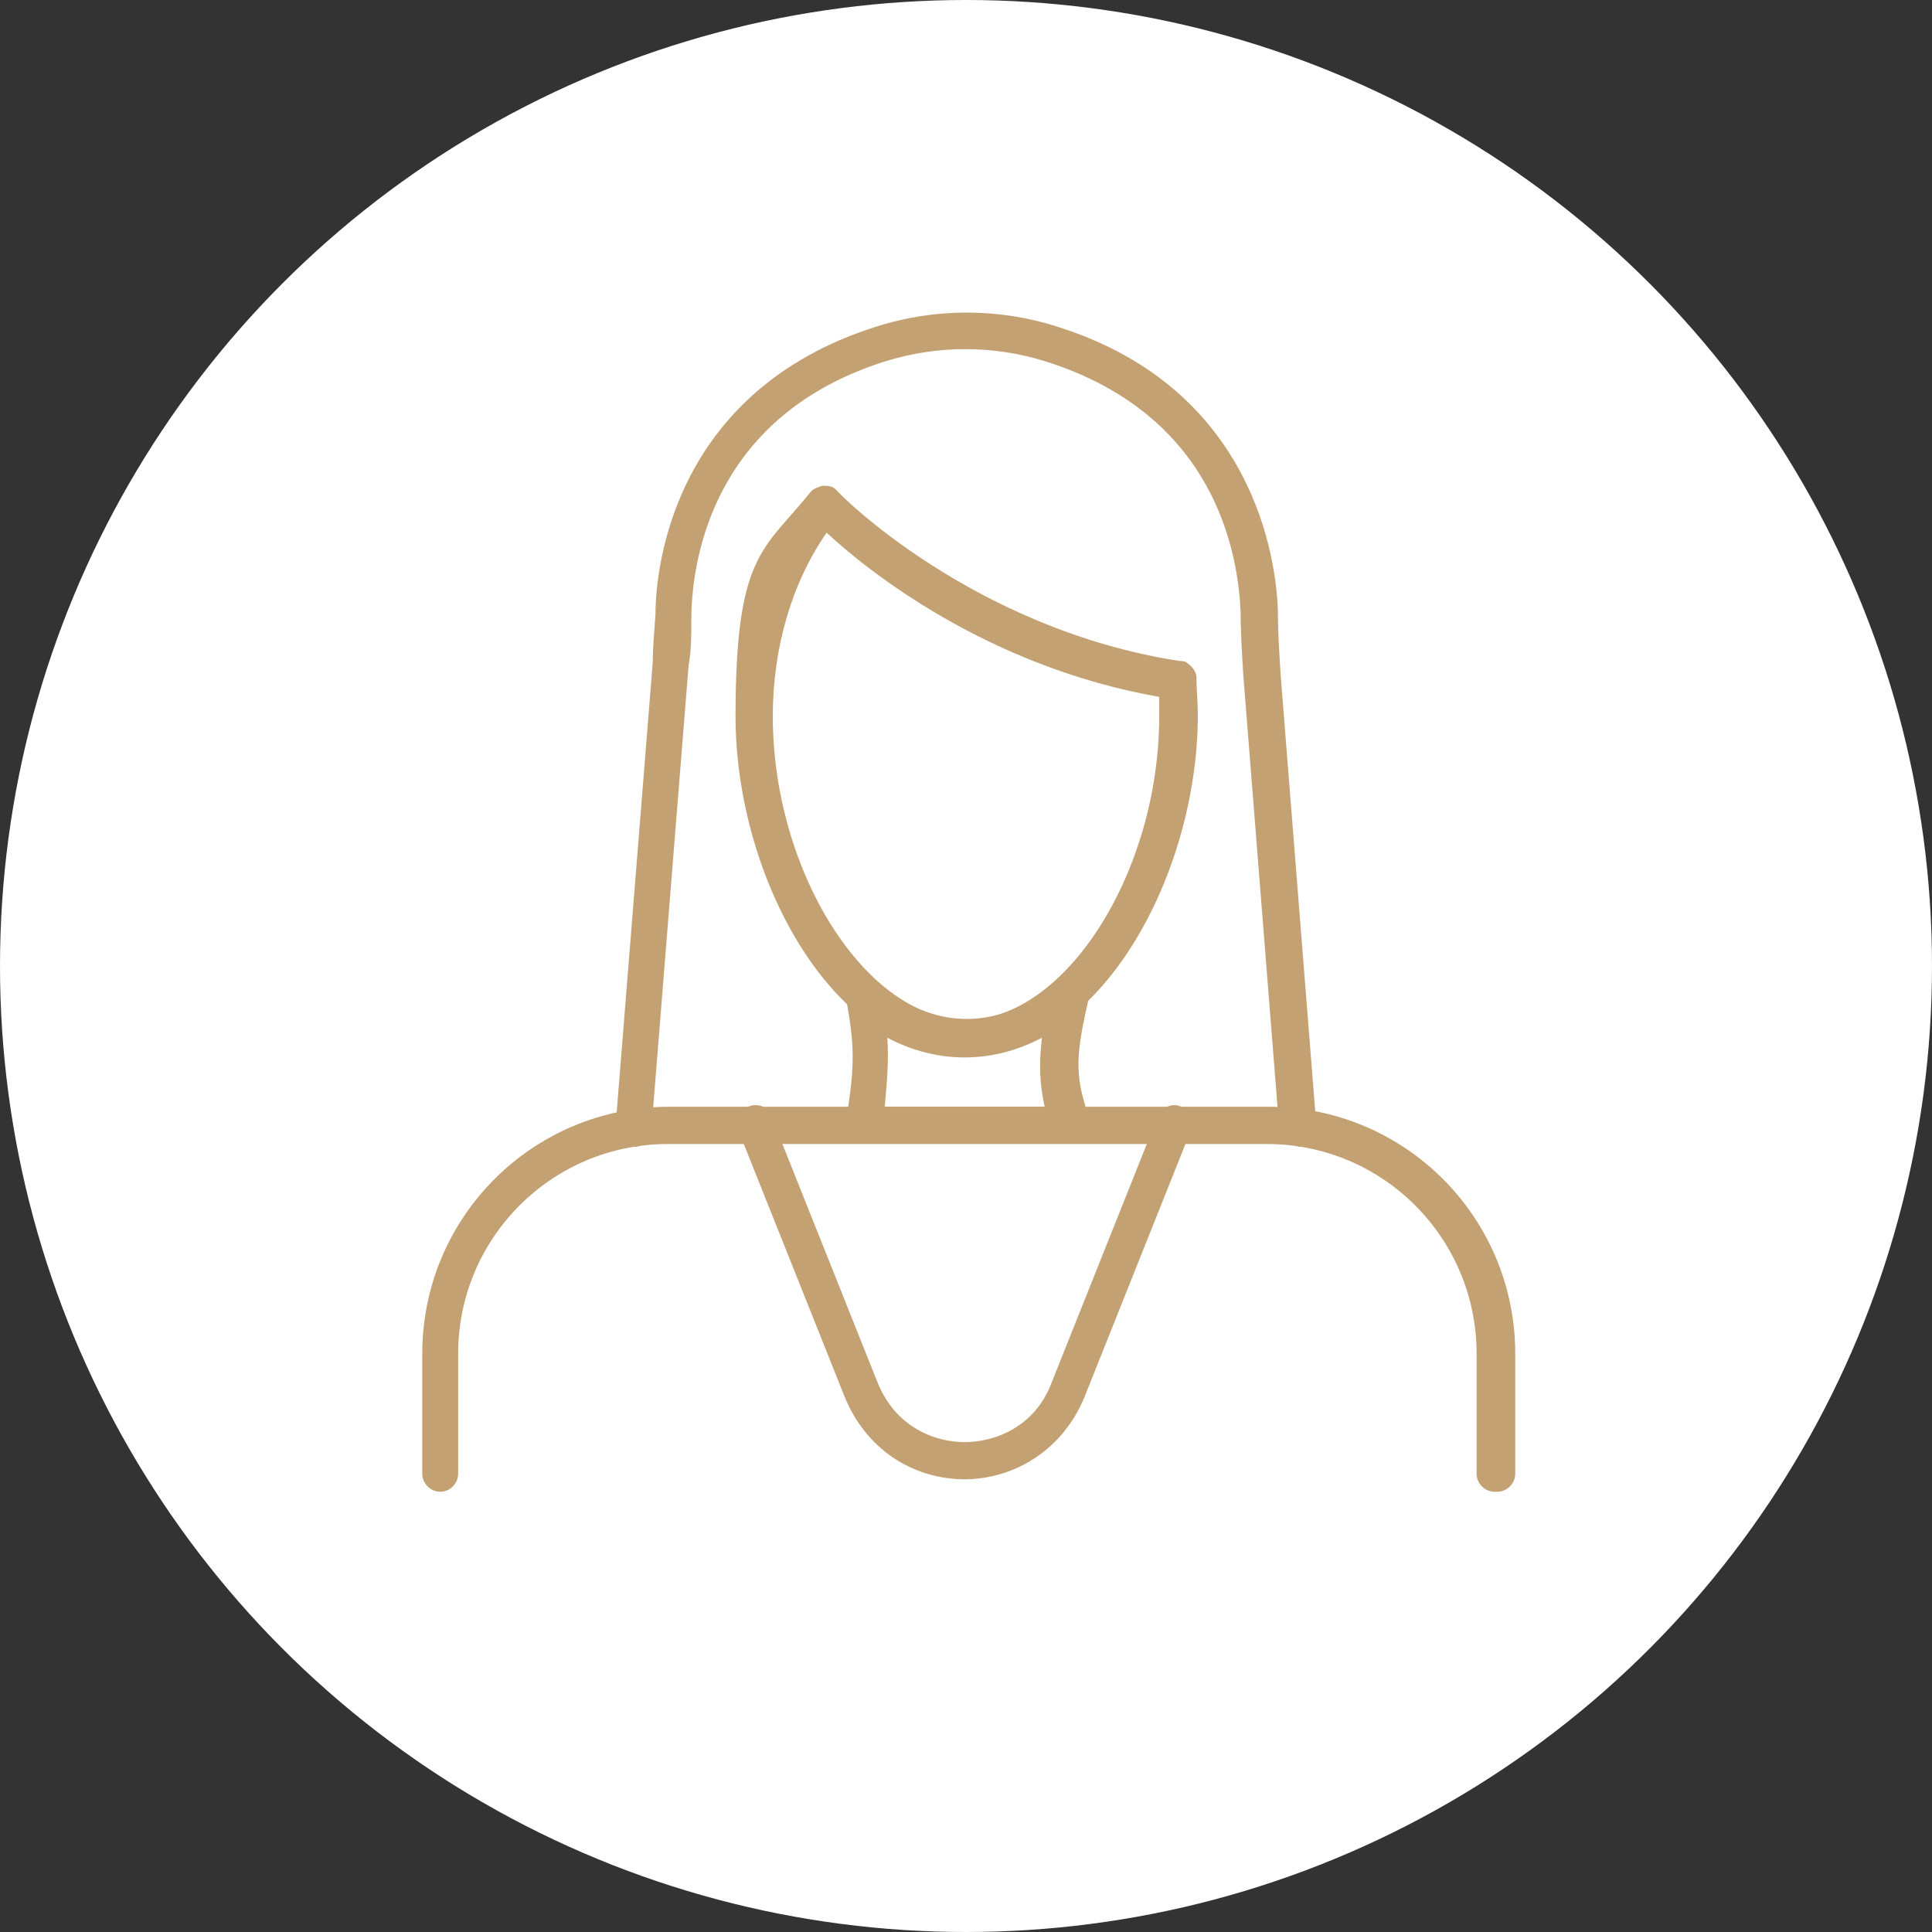
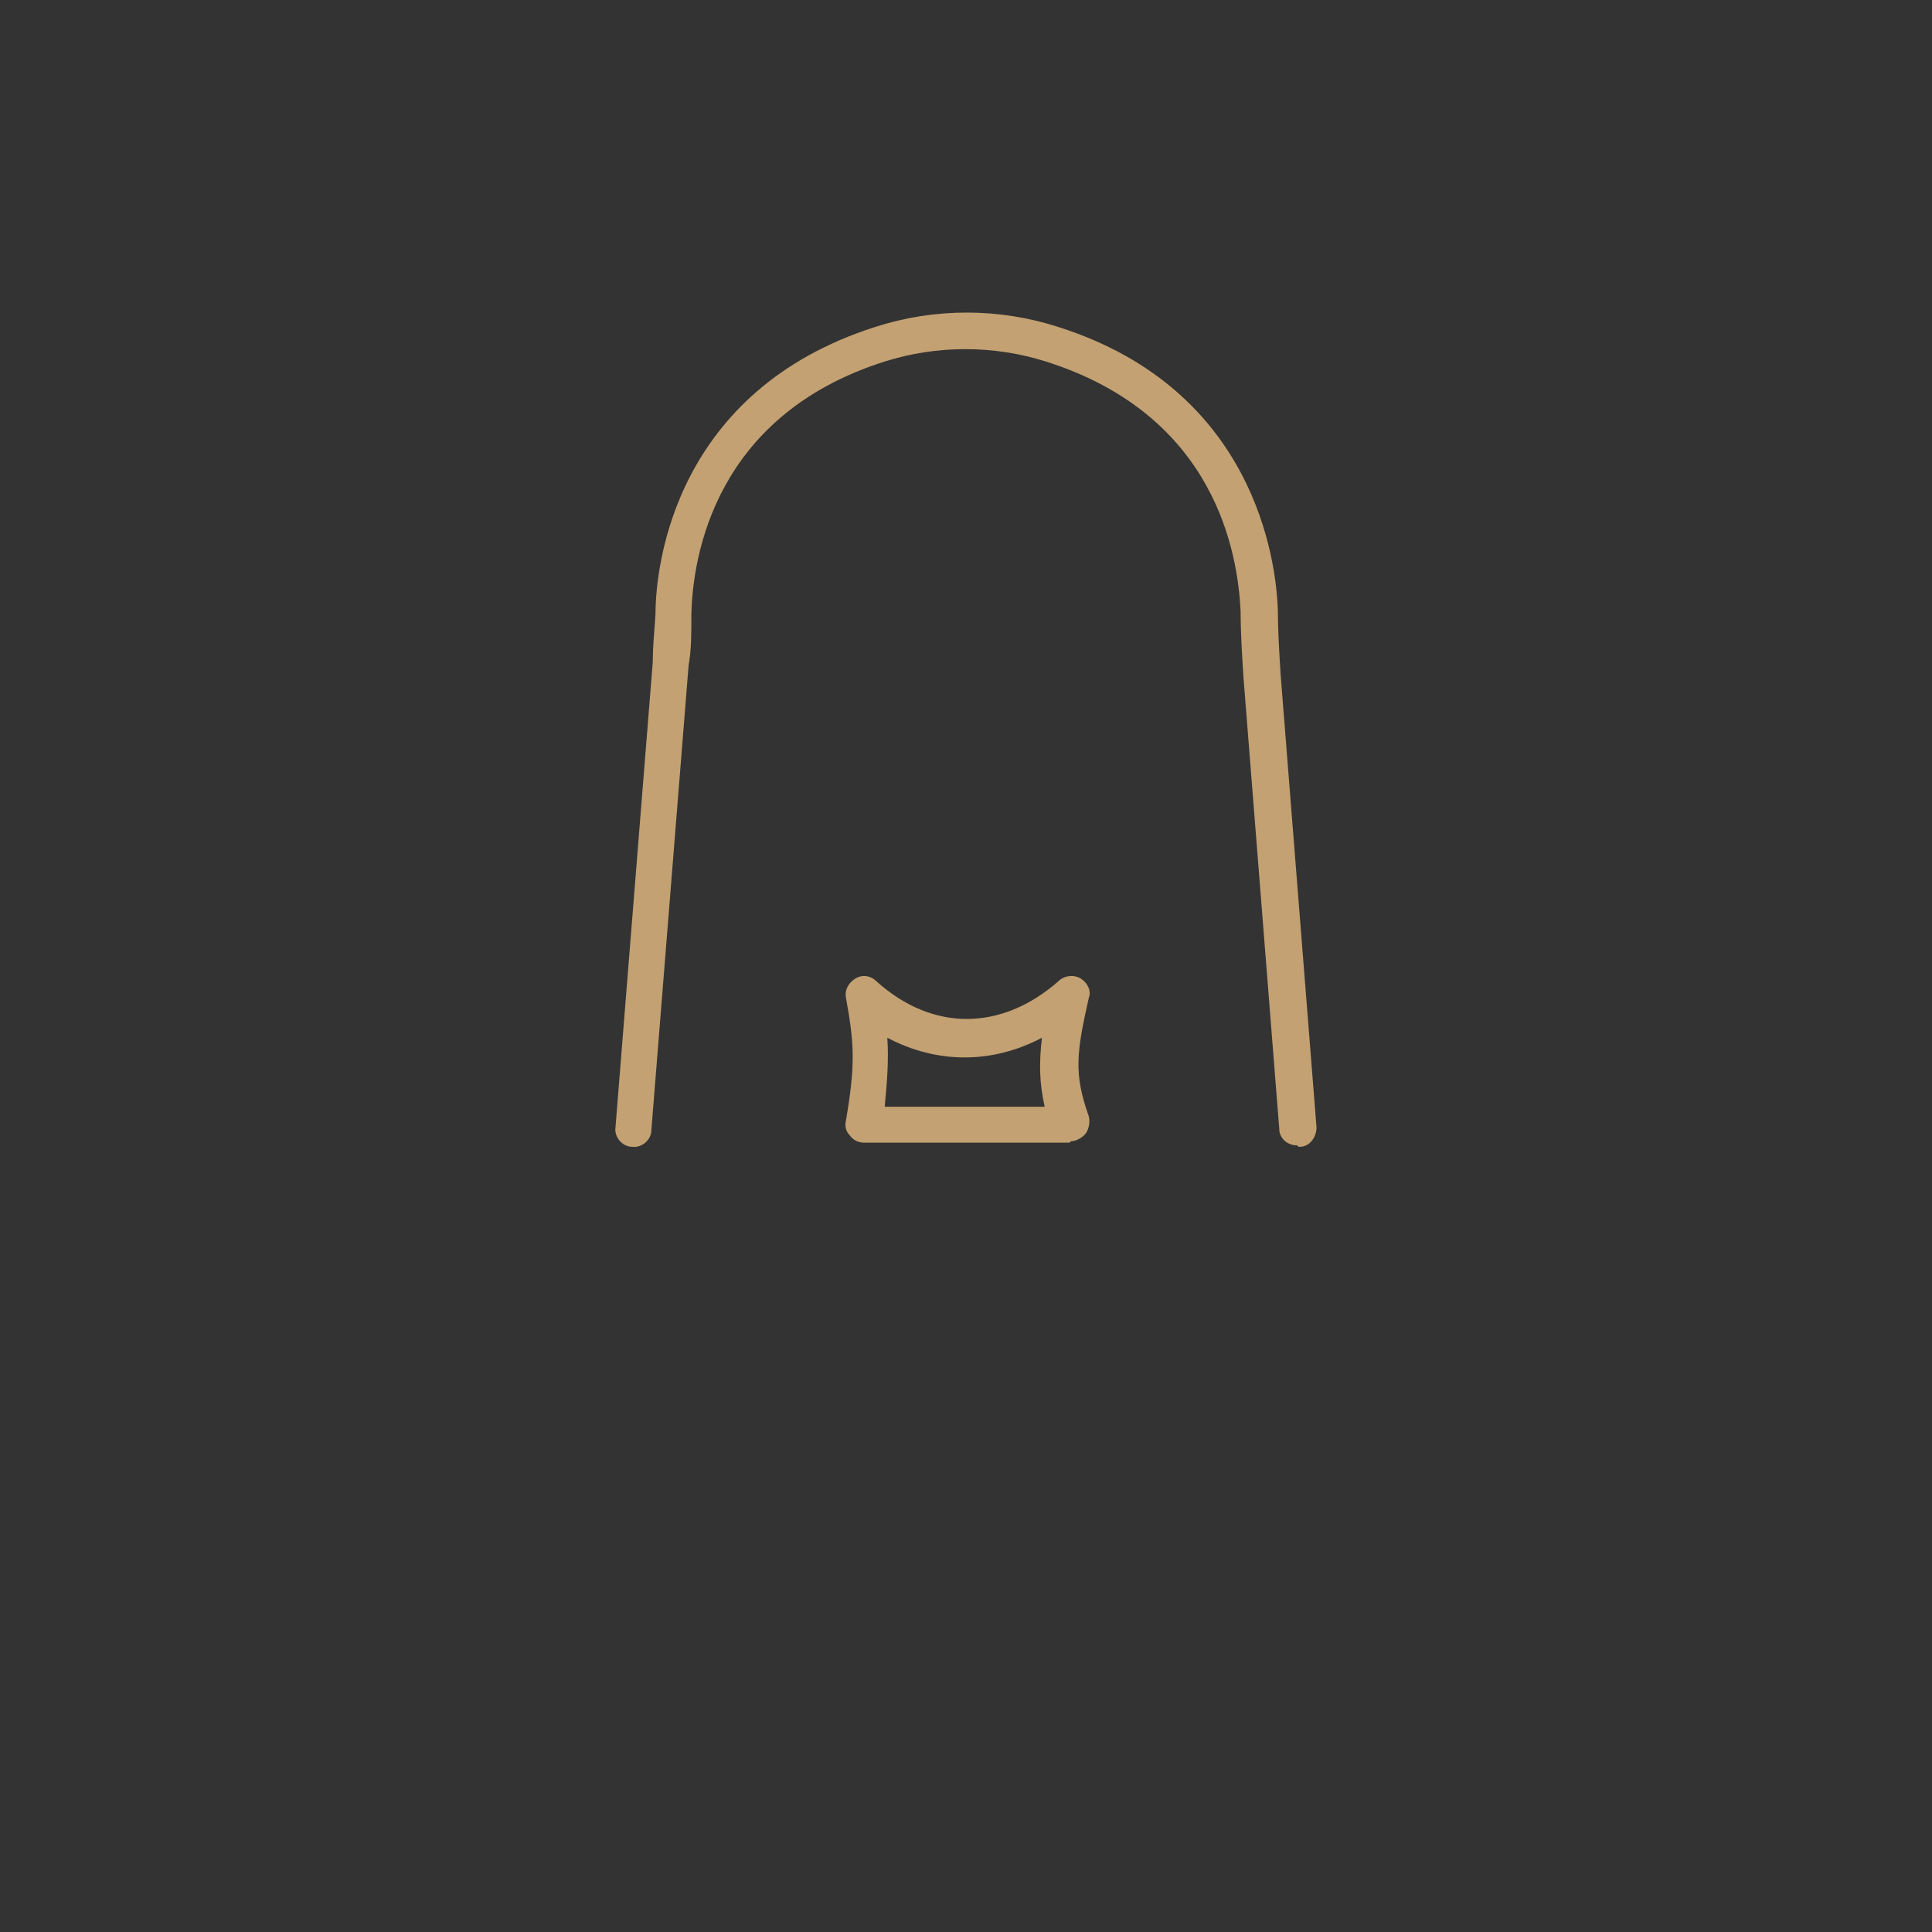
<svg xmlns="http://www.w3.org/2000/svg" version="1.1" viewBox="0 0 140 140">
  <rect x="0" y="0" width="140" height="140" fill="#333333" stroke="none" />
  <defs>
    <style>
      .cls-1 {
        fill: #fff;
      }

      .cls-2 {
        fill: #c3a172;
      }
    </style>
  </defs>
  <g>
    <g id="_レイヤー_1" data-name="レイヤー_1">
      <g>
-         <circle class="cls-1" cx="70" cy="70" r="70" />
        <g>
          <path class="cls-2" d="M94,83c-.7,0-1.3-.5-1.3-1.2l-2.6-32.8c-.1-1.6-.2-3.2-.2-4.7-.2-4.2-1.8-14.2-14.1-18.1-3.8-1.2-7.9-1.2-11.7,0-12.3,3.9-13.9,14.1-14,18.3,0,1.5,0,2.6-.2,3.7l-2.7,33.7c0,.7-.7,1.3-1.4,1.2-.7,0-1.3-.7-1.2-1.4l2.7-33.7c0-1,.1-2.1.2-3.5,0-3.7,1.5-16.2,15.9-20.8,4.3-1.4,9-1.4,13.3,0,14.2,4.5,15.8,16.9,15.9,20.6,0,1.4.1,3,.2,4.6l2.6,32.8c0,.7-.5,1.4-1.2,1.4,0,0,0,0-.1,0Z" />
          <g>
-             <path class="cls-2" d="M108.3,108.1c-.7,0-1.3-.6-1.3-1.3v-8.7c0-8.4-6.8-15.2-15.2-15.2h-43.4c-8.4,0-15.2,6.8-15.2,15.2v8.7c0,.7-.6,1.3-1.3,1.3s-1.3-.6-1.3-1.3v-8.7c0-9.9,8-17.9,17.9-17.9h43.4c9.9,0,17.9,8,17.9,17.9v8.7c0,.7-.6,1.3-1.3,1.3Z" />
-             <path class="cls-2" d="M70,107.2c-4,0-7.3-2.3-8.8-6l-7.7-19.3c-.3-.7,0-1.5.7-1.7.7-.3,1.5,0,1.7.7l7.7,19.3c1.3,3.2,4.1,4.3,6.3,4.3s5.1-1.1,6.3-4.3l7.7-19.3c.3-.7,1.1-1,1.7-.7.7.3,1,1.1.7,1.7l-7.7,19.3c-1.5,3.7-4.9,6-8.8,6Z" />
-           </g>
+             </g>
          <path class="cls-2" d="M77.5,82.8h-14.9c-.4,0-.8-.2-1-.5-.3-.3-.4-.7-.3-1.1.7-4.1.6-5.6,0-8.9-.1-.6.2-1.1.7-1.4.5-.3,1.1-.2,1.5.2,4.1,3.7,9.1,3.6,13.2,0,.4-.4,1.1-.5,1.6-.2.5.3.8.9.6,1.4-.9,4-1.1,5.5,0,8.6.1.4,0,.9-.2,1.2s-.7.6-1.1.6ZM64.1,80.2h11.6c-.4-1.8-.4-3.2-.2-5-3.6,1.9-7.6,1.9-11.2,0,.1,1.6,0,3-.2,5.1Z" />
-           <path class="cls-2" d="M70,76.6c-9.6,0-16.7-13-16.7-24.7s2-12,5.4-16.2c.2-.3.6-.4.9-.5.4,0,.7,0,1,.3,0,0,0,0,.1.1,0,.1,9.8,10,24.8,12.3.2,0,.4,0,.6.2.3.2.6.6.6,1,0,.9.1,1.8.1,2.7,0,11.6-7.1,24.7-16.7,24.7ZM59.9,38.6c-2.5,3.6-3.9,8.3-3.9,13.3,0,11.3,6.8,22,14,22s14-10.7,14-22,0-1,0-1.4c-12.5-2.2-21.2-9.2-24.1-11.9Z" />
        </g>
      </g>
    </g>
  </g>
</svg>